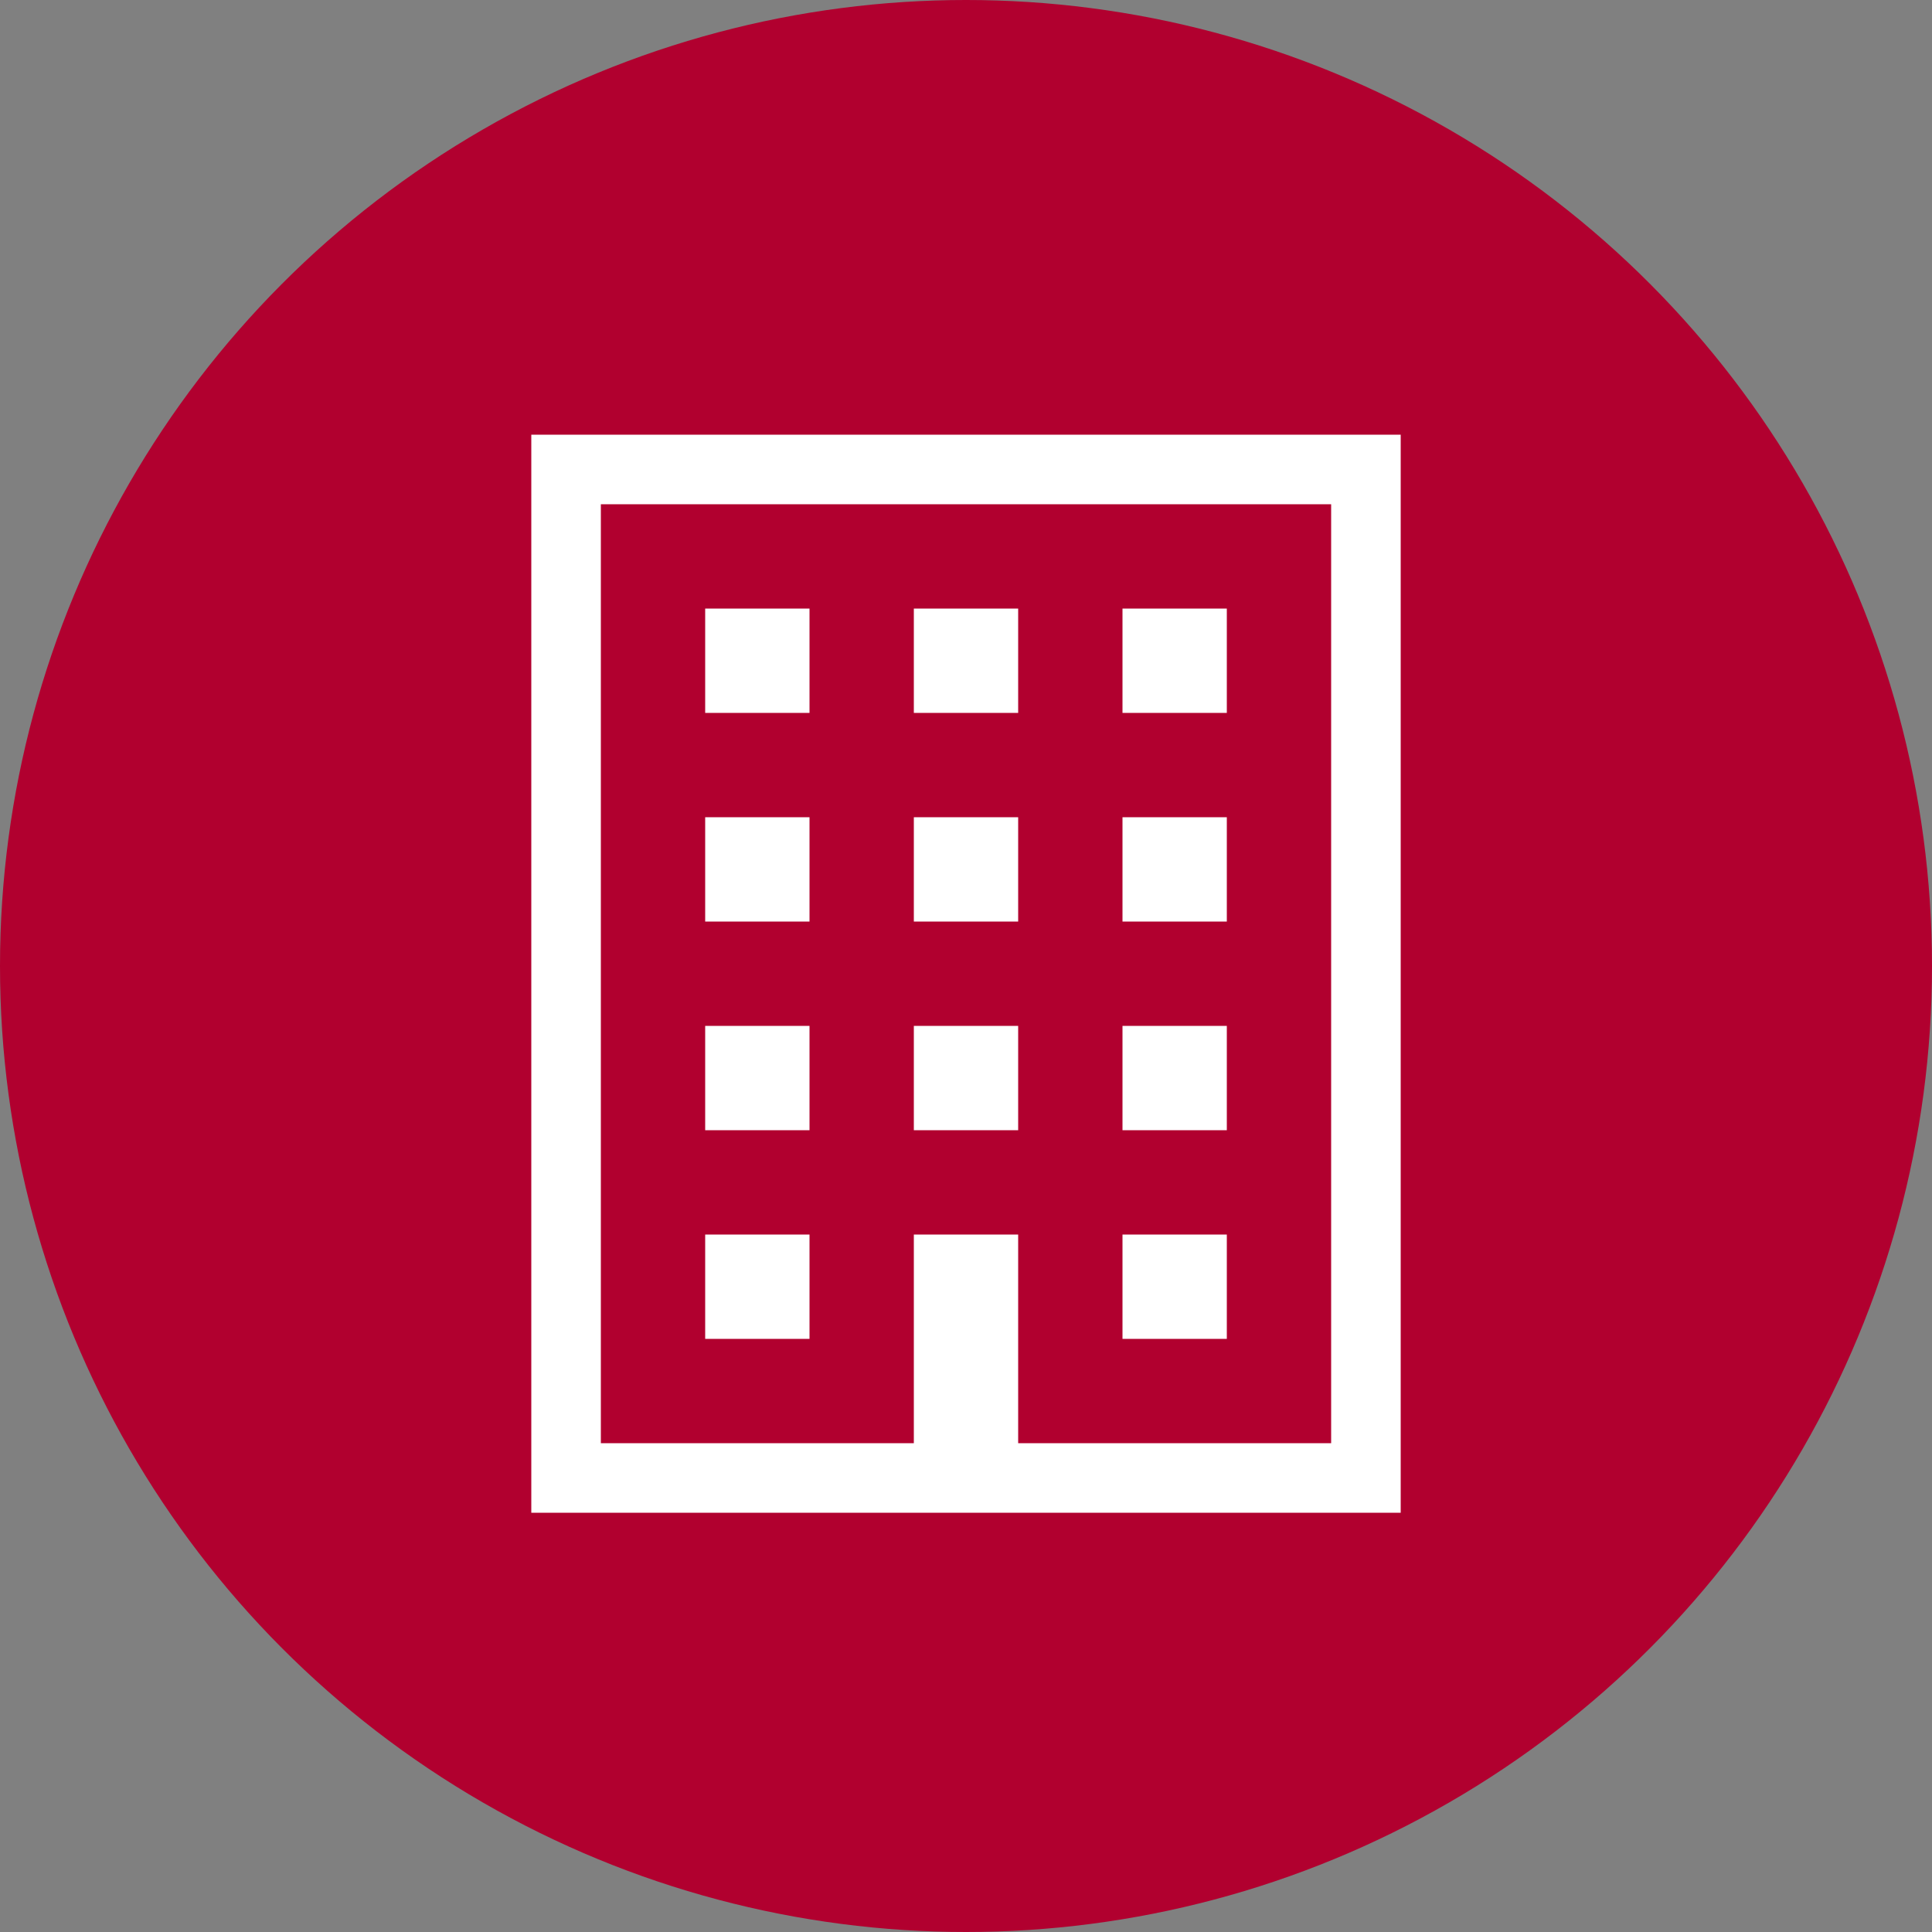
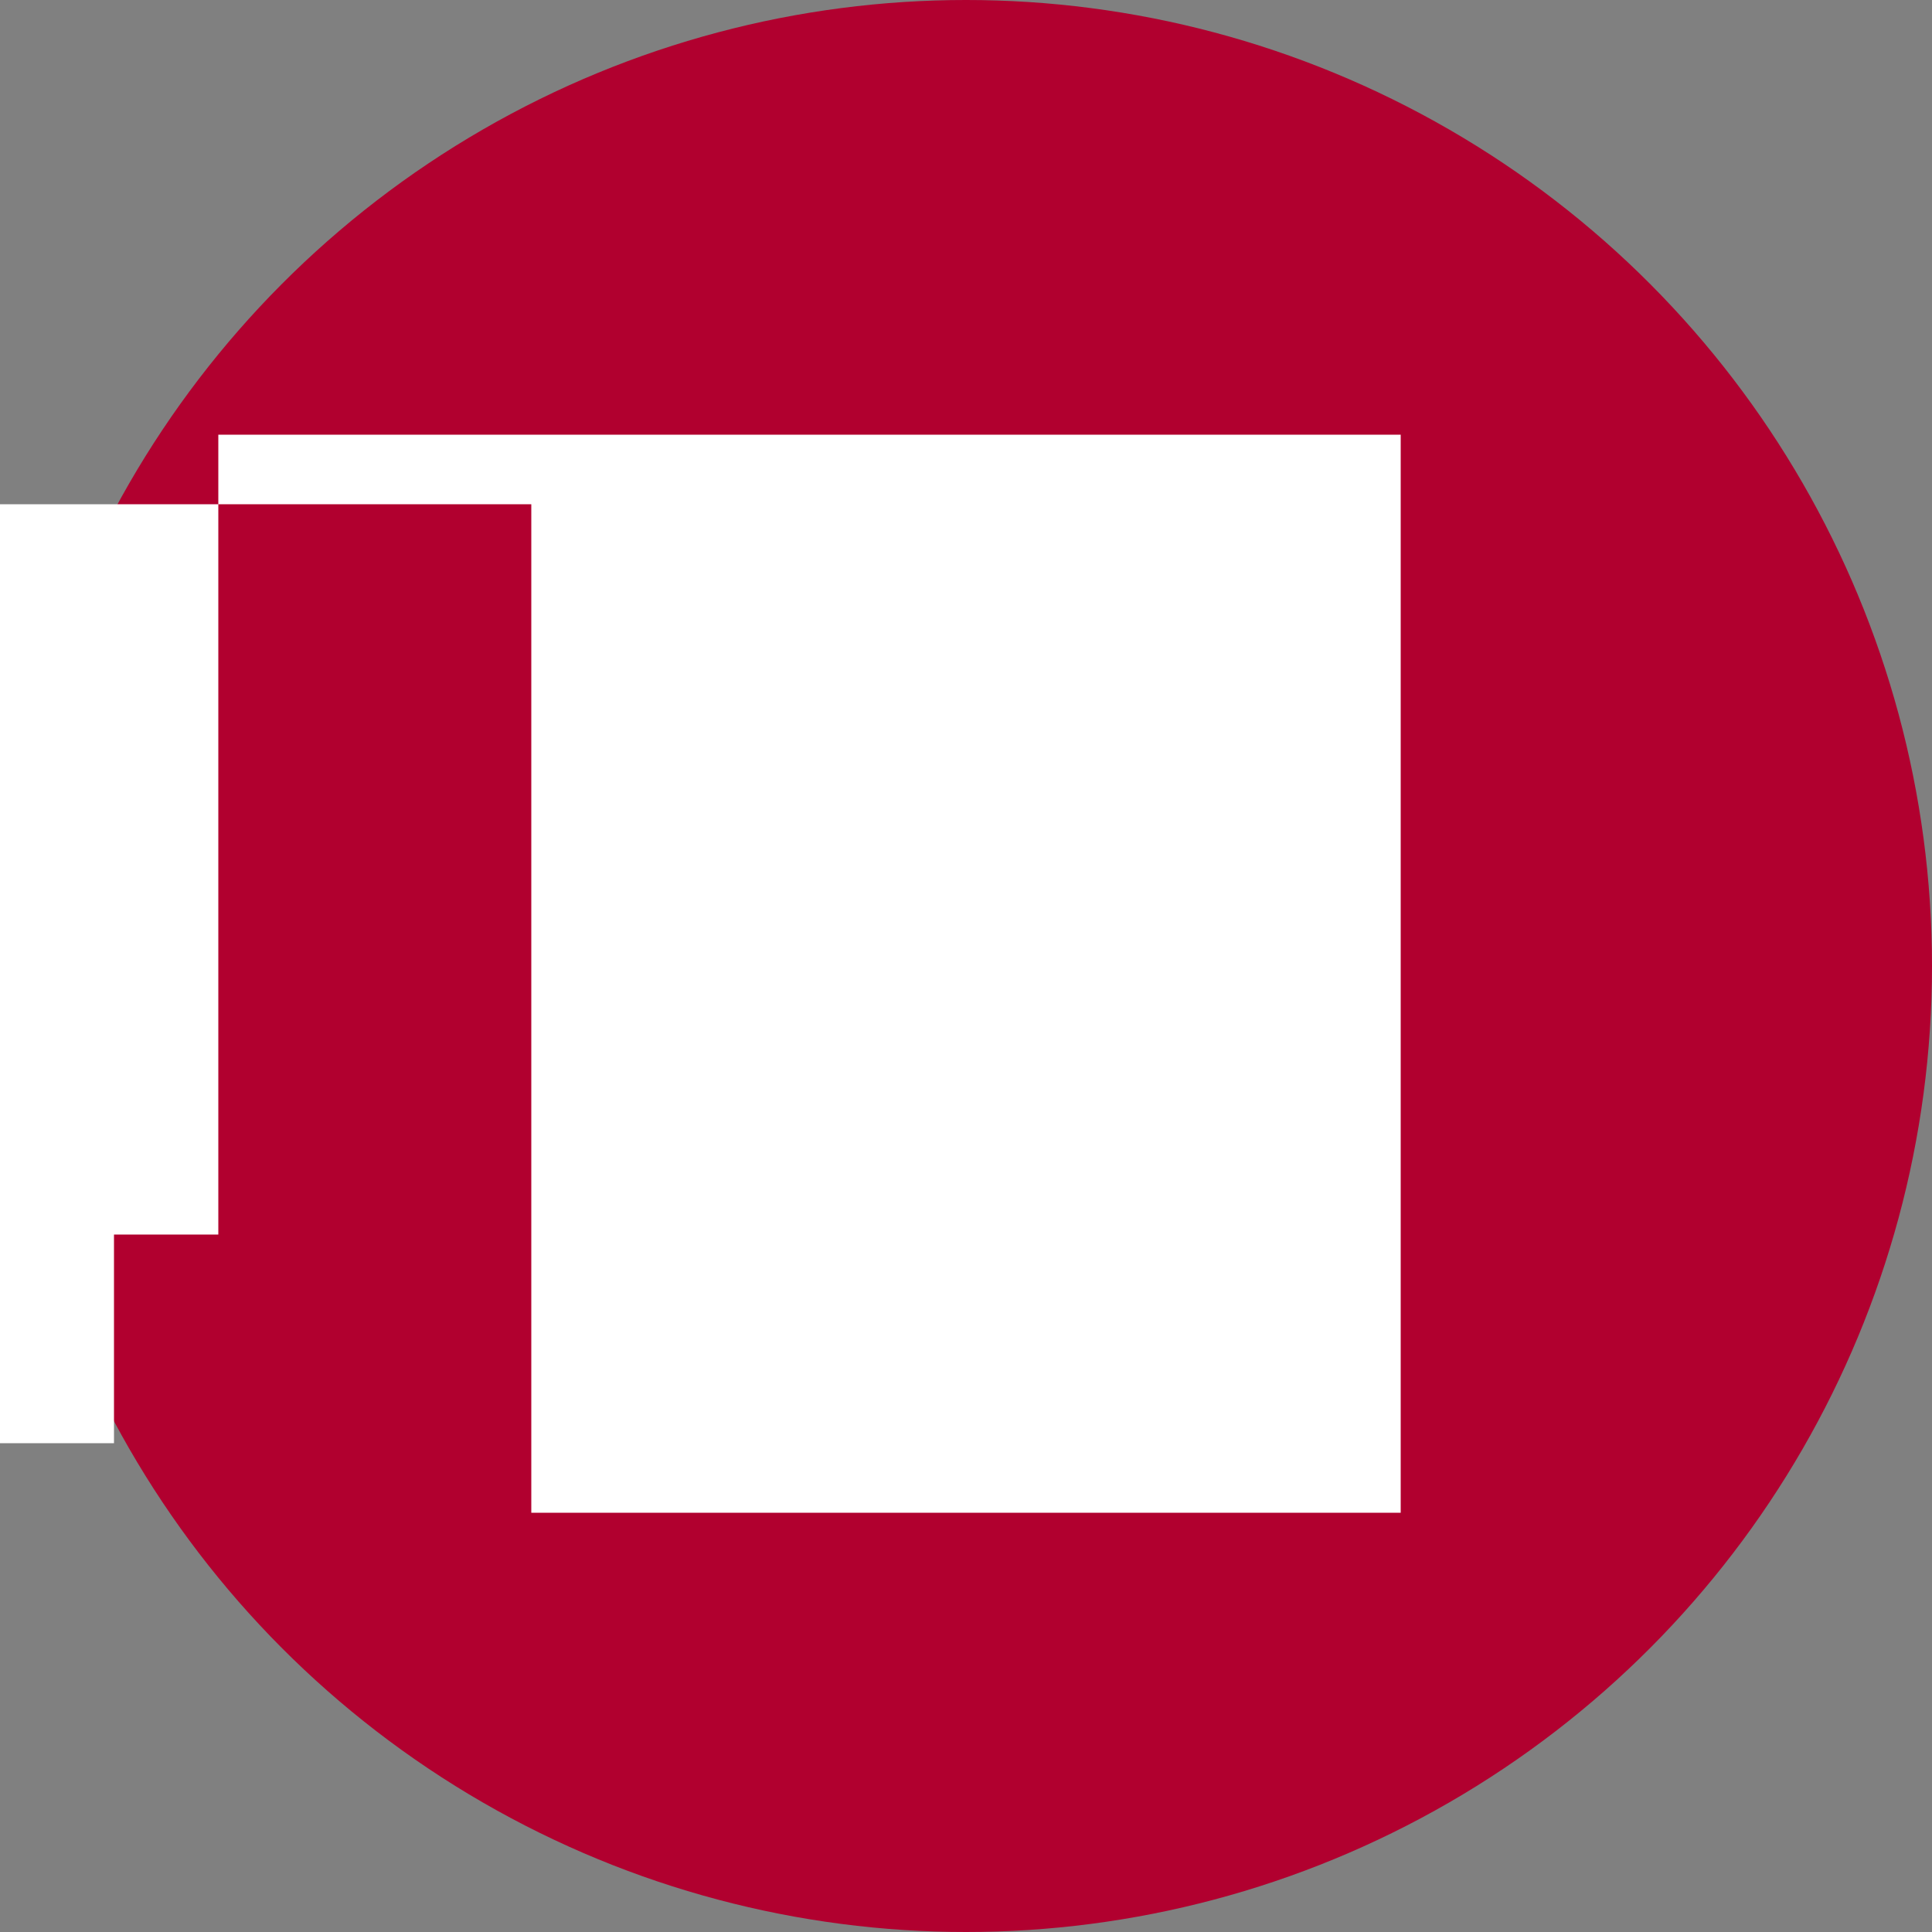
<svg xmlns="http://www.w3.org/2000/svg" width="40" height="40" viewBox="0 0 40 40">
  <rect x="0" y="0" width="40" height="40" fill="#808080" stroke="none" />
  <g id="グループ_4355" data-name="グループ 4355" transform="translate(-296 -528)">
    <circle id="楕円形_429" data-name="楕円形 429" cx="20" cy="20" r="20" transform="translate(296 528)" fill="#b1002f" />
    <g id="_i_icon_14723_icon_147230" transform="translate(257.452 537)">
-       <path id="パス_3710" data-name="パス 3710" d="M49.548,0V22.32h18V0Zm16.56,20.88h-6.48V16.56h-2.16v4.32h-6.48V1.44h15.12Z" transform="translate(0)" fill="#fff" />
+       <path id="パス_3710" data-name="パス 3710" d="M49.548,0V22.32h18V0Zh-6.48V16.56h-2.16v4.32h-6.48V1.44h15.12Z" transform="translate(0)" fill="#fff" />
      <rect id="長方形_1004" data-name="長方形 1004" width="2.16" height="2.16" transform="translate(53.148 3.6)" fill="#fff" />
-       <rect id="長方形_1005" data-name="長方形 1005" width="2.16" height="2.16" transform="translate(57.468 3.6)" fill="#fff" />
-       <rect id="長方形_1006" data-name="長方形 1006" width="2.16" height="2.16" transform="translate(61.788 3.6)" fill="#fff" />
      <rect id="長方形_1007" data-name="長方形 1007" width="2.16" height="2.16" transform="translate(53.148 7.92)" fill="#fff" />
      <rect id="長方形_1008" data-name="長方形 1008" width="2.16" height="2.16" transform="translate(57.468 7.92)" fill="#fff" />
-       <rect id="長方形_1009" data-name="長方形 1009" width="2.16" height="2.16" transform="translate(61.788 7.92)" fill="#fff" />
      <rect id="長方形_1010" data-name="長方形 1010" width="2.16" height="2.16" transform="translate(53.148 12.24)" fill="#fff" />
      <rect id="長方形_1011" data-name="長方形 1011" width="2.16" height="2.16" transform="translate(57.468 12.24)" fill="#fff" />
      <rect id="長方形_1012" data-name="長方形 1012" width="2.16" height="2.16" transform="translate(61.788 12.24)" fill="#fff" />
-       <rect id="長方形_1013" data-name="長方形 1013" width="2.16" height="2.16" transform="translate(53.148 16.56)" fill="#fff" />
      <rect id="長方形_1014" data-name="長方形 1014" width="2.16" height="2.16" transform="translate(61.788 16.56)" fill="#fff" />
    </g>
  </g>
</svg>